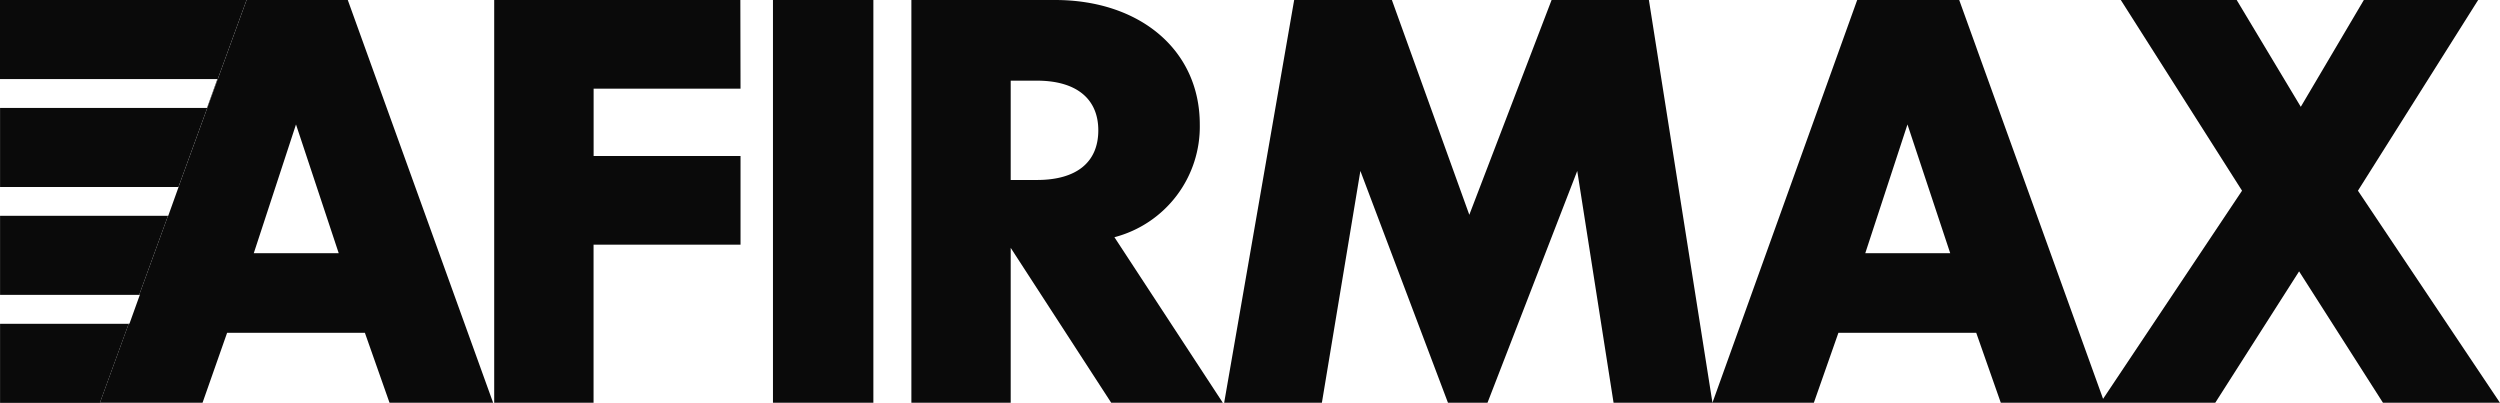
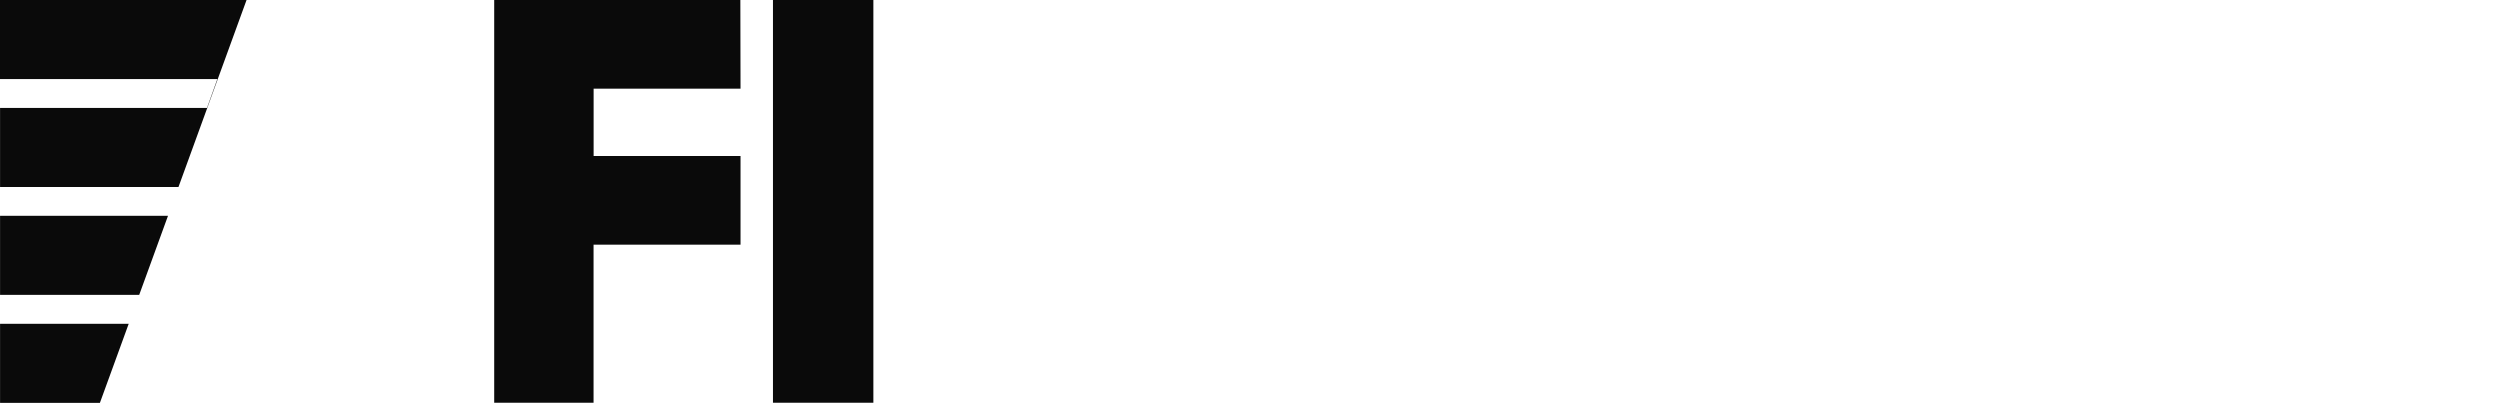
<svg xmlns="http://www.w3.org/2000/svg" width="126.862" height="20.438">
  <g data-name="Group 1374" fill="#0a0a0a">
    <g data-name="Group 1361">
-       <path data-name="Path 1418" d="M119.653 9.677l6.1-9.677h-5.8l-3.2 5.42L113.5 0h-5.88l6.152 9.677-7.052 10.563L99.42 0h-5.177l-7.345 20.436L83.673 0h-4.938L74.56 10.9 70.631 0h-4.959L62.12 20.437h4.959l1.953-11.763 4.445 11.763h2.006l4.554-11.763 1.843 11.763h10.164l1.246-3.55h6.993l1.247 3.55h10.883l4.254-6.667 4.256 6.667h5.936zm-25 3.171l2.141-6.533 2.169 6.533z" />
      <path data-name="Path 1419" d="M37.578 4.501q0-2.249-.009-4.5H25.078v20.437h5.042v-8.023h7.458v-4.5h-7.455V4.5z" />
      <path data-name="Rectangle 1732" d="M39.224 0h5.095v20.437h-5.095z" />
-       <path data-name="Path 1420" d="M60.883 6.315C60.883 2.521 57.821 0 53.538 0h-7.29v20.437h5.04v-7.86l5.1 7.86h5.663l-5.5-8.4a5.8 5.8 0 004.332-5.722zm-8.267 2.818h-1.328v-5.04h1.328c2.006 0 3.117.922 3.117 2.52 0 1.626-1.108 2.52-3.114 2.52z" />
-       <path data-name="Path 1448" d="M17.648 0h-5.136L9.058 9.487h.005l-.365 1.017-.16.446h-.013l-1.461 4.012h.032l-.526 1.463h-.039L5.07 20.437h5.208l1.247-3.55h6.991l1.25 3.55h5.257zm-4.77 12.848l2.142-6.533 2.168 6.533z" />
    </g>
    <g data-name="Group 1362">
      <path data-name="Path 1449" d="M.003 10.951v4.012h7.061l1.461-4.012z" />
      <path data-name="Path 1450" d="M0 .001v4.012h11.029l-.526 1.463H.003v4.012h9.054L12.511.001z" />
      <path data-name="Path 1451" d="M.003 16.43v4.012H5.07l1.461-4.012z" />
    </g>
  </g>
</svg>